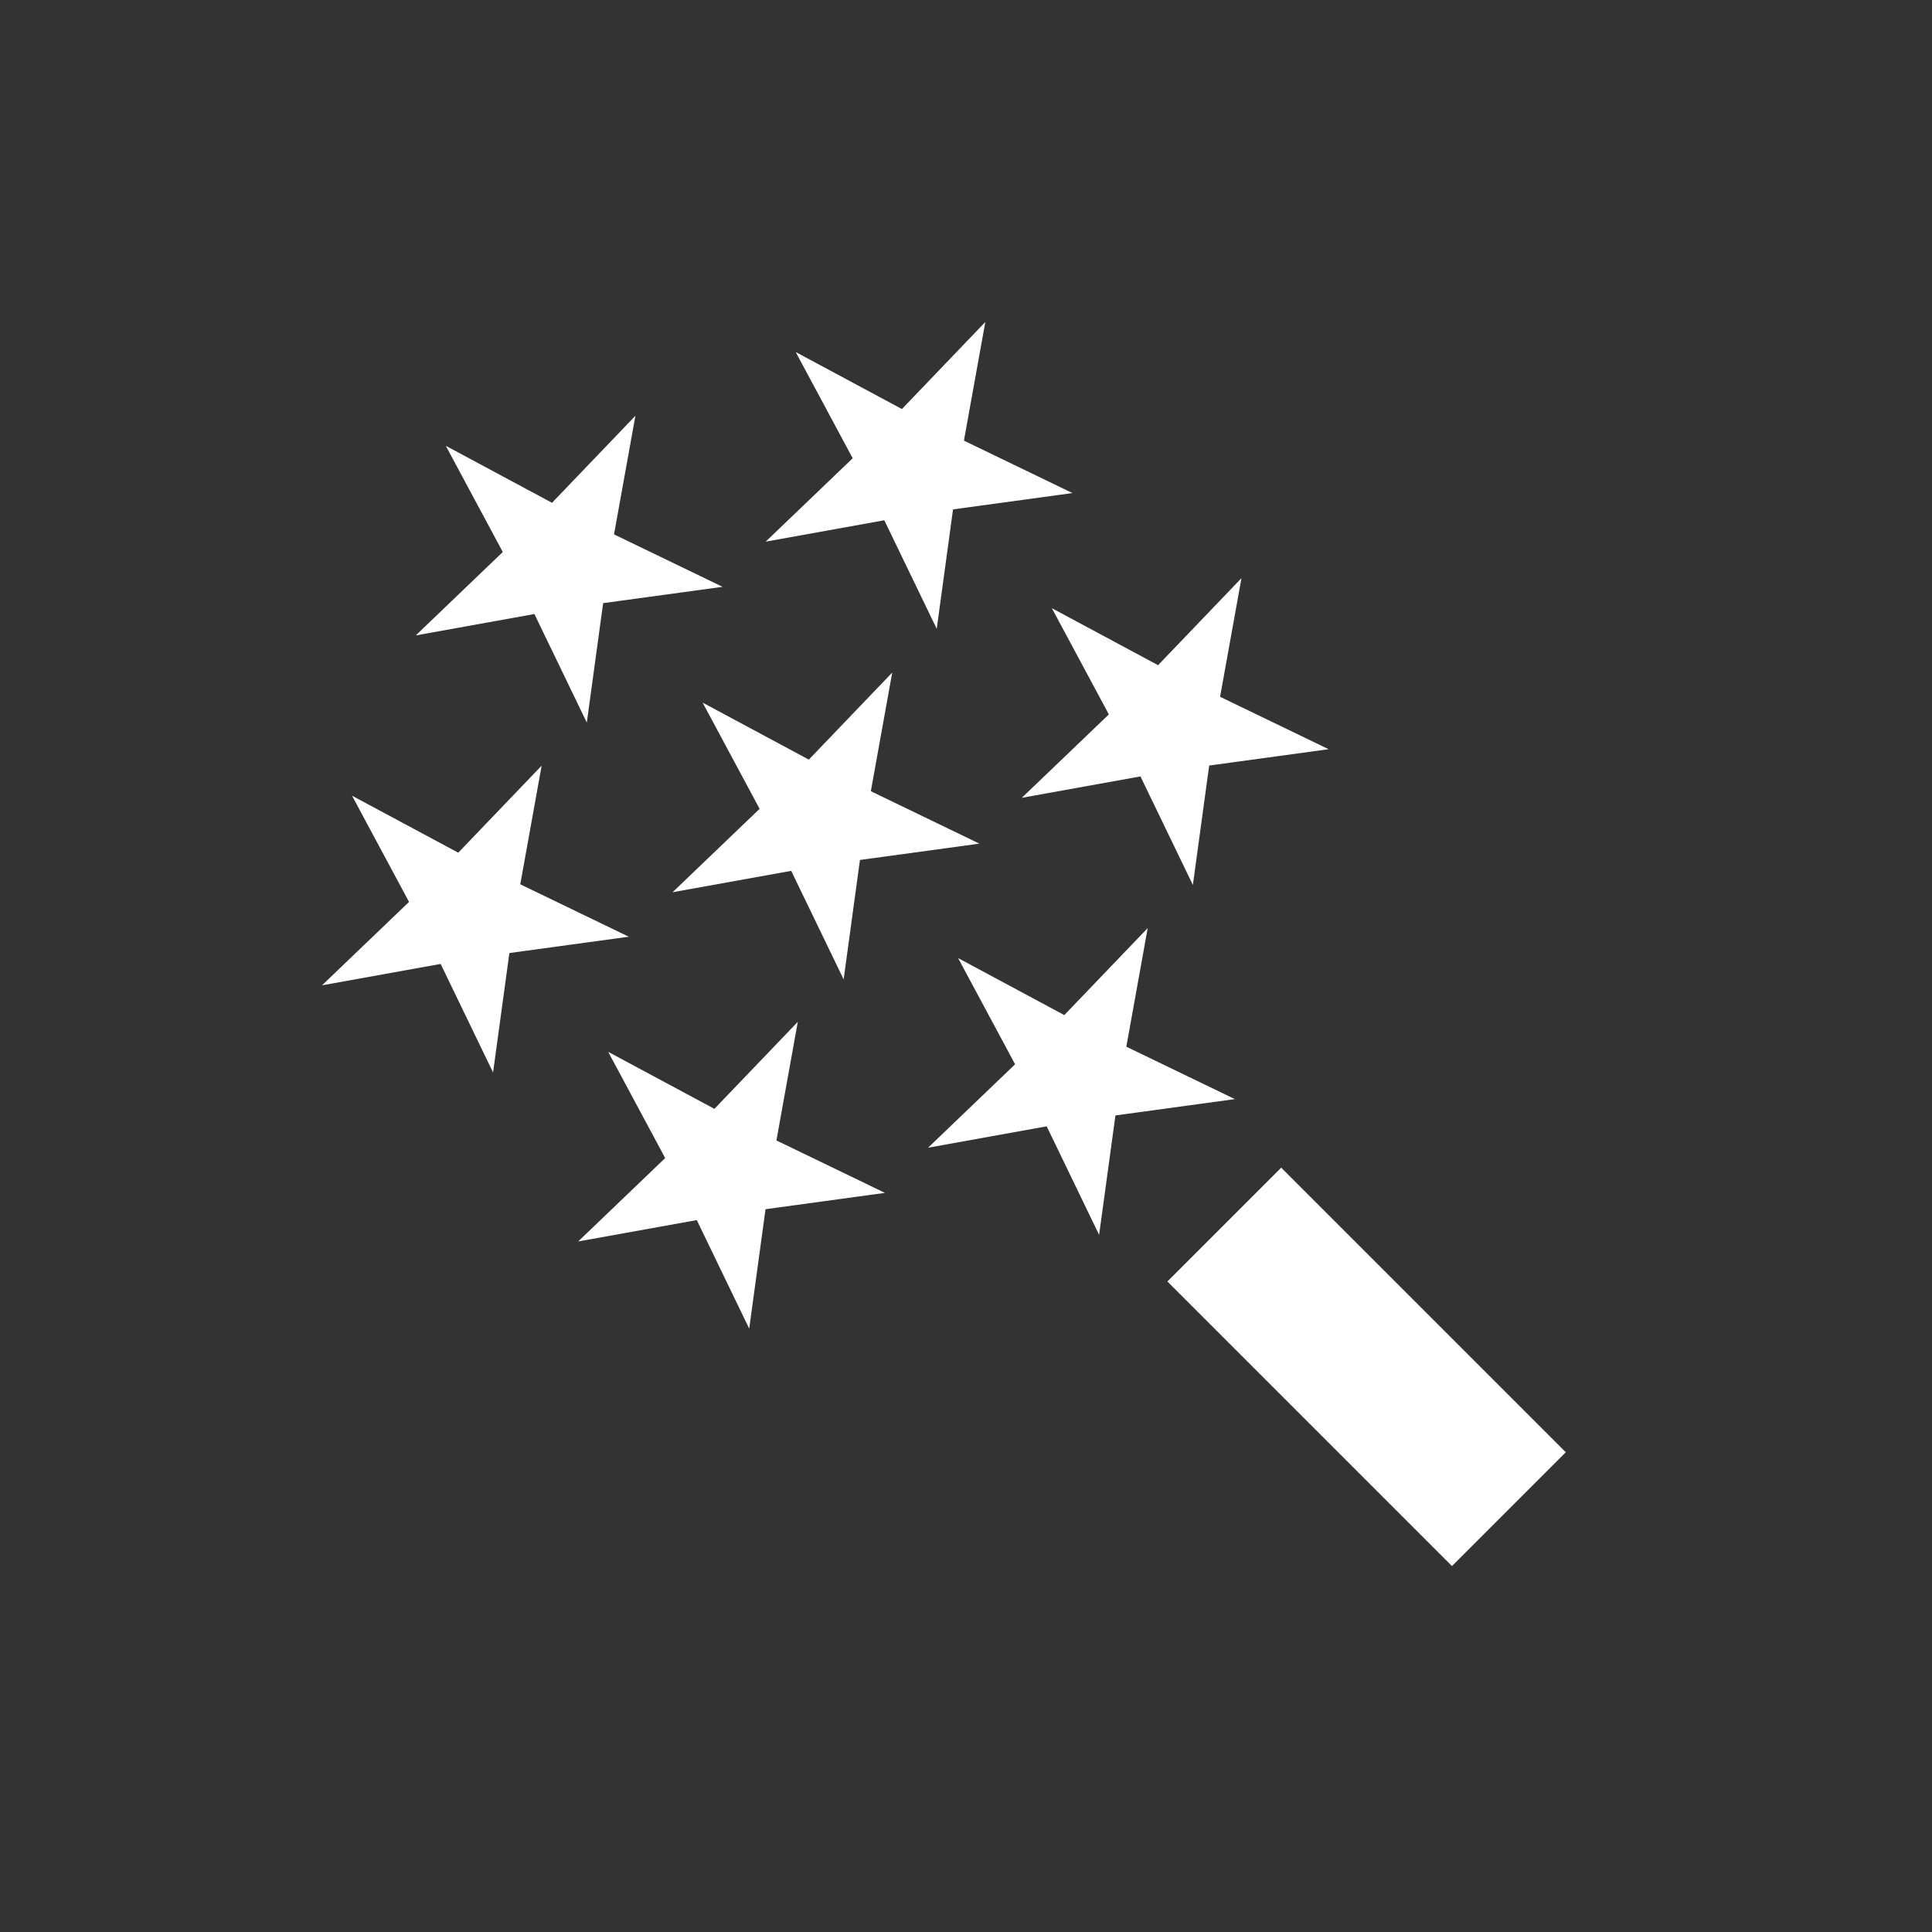
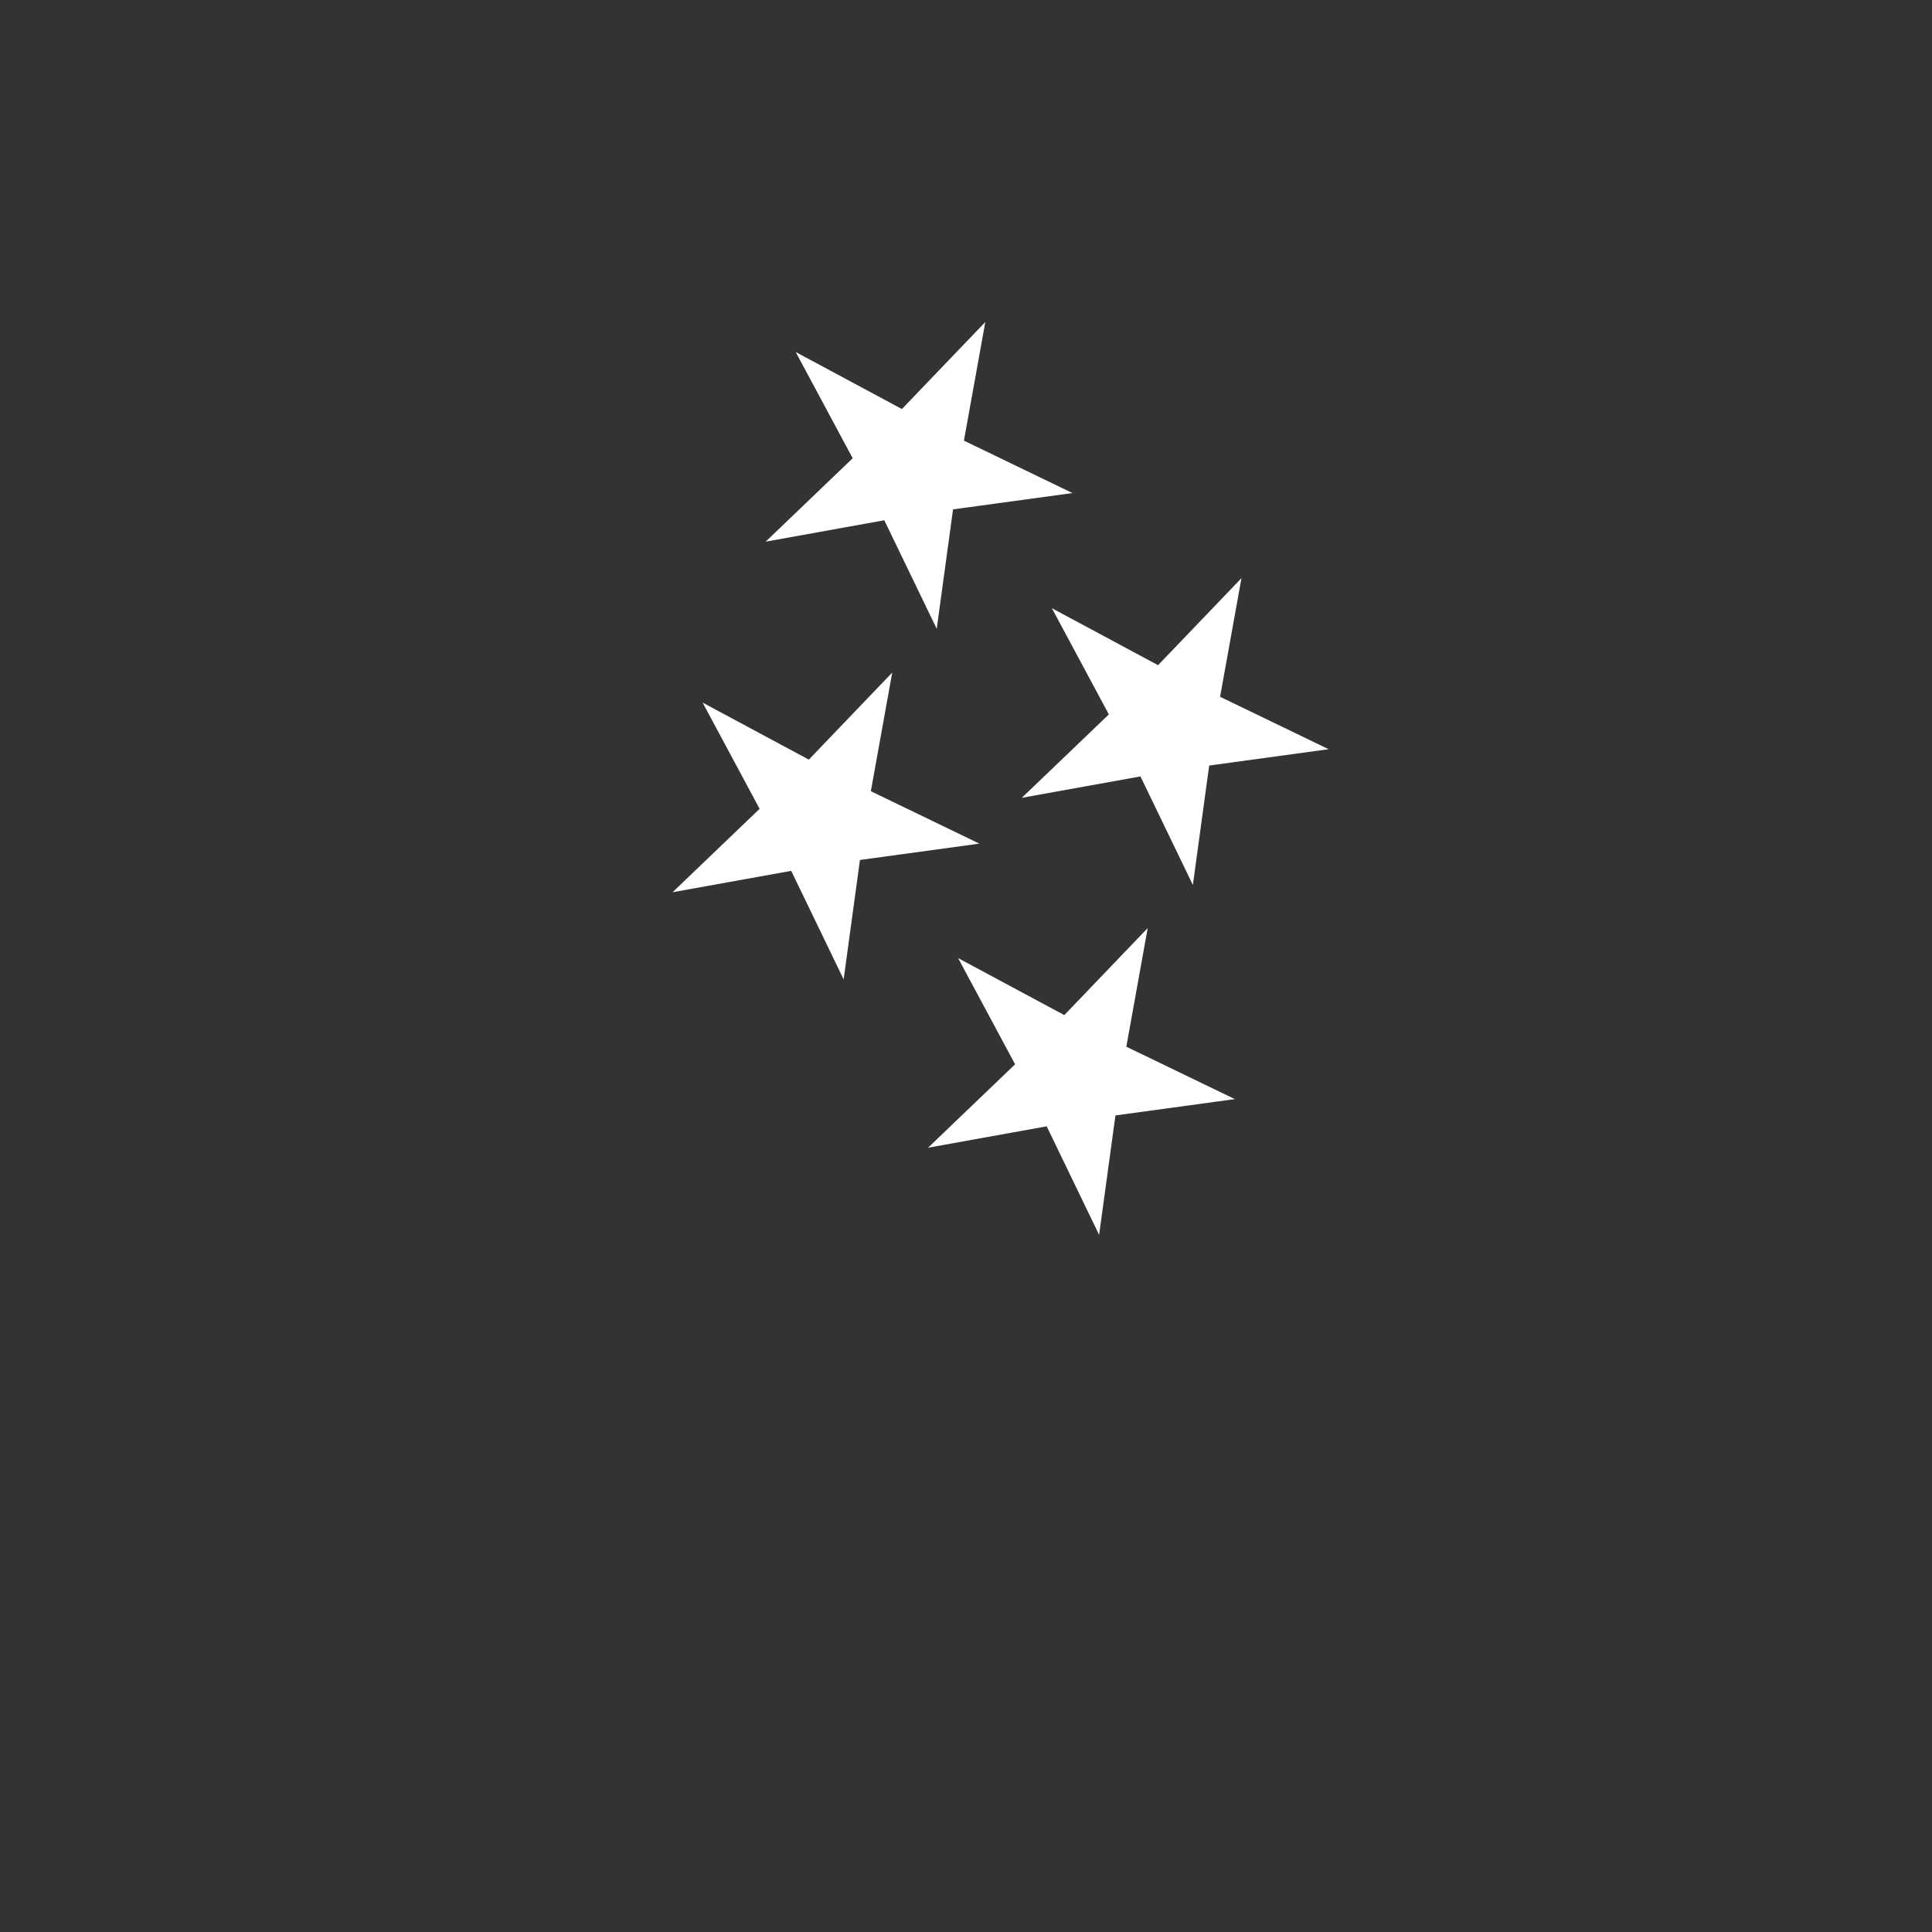
<svg xmlns="http://www.w3.org/2000/svg" version="1.1" id="SORACOM_Inventory1" x="0px" y="0px" viewBox="0 0 340.157 340.157" enable-background="new 0 0 340.157 340.157" xml:space="preserve">
  <rect x="0" y="0" width="340.157" height="340.157" fill="#333333" stroke="none" />
  <g>
    <g>
-       <polygon fill="#ffffff" points="94.087,108.109 103.318,127.219 106.191,106.192 127.219,103.318 108.108,94.087 111.873,73.201 97.189,88.524 78.487,78.488 88.523,97.189 73.2,111.874 " />
      <polygon fill="#ffffff" points="155.693,91.601 164.924,110.711 167.797,89.684 188.825,86.81 169.715,77.581 173.48,56.693 158.795,72.016 140.094,61.98 150.129,80.682 134.807,95.366 " />
-       <polygon fill="#ffffff" points="91.601,155.694 95.366,134.806 80.682,150.129 61.981,140.095 72.016,158.795 56.693,173.48 77.58,169.714 86.811,188.826 89.684,167.797 110.711,164.923 " />
      <polygon fill="#ffffff" points="139.304,153.326 148.535,172.436 151.408,151.409 172.436,148.535 153.325,139.304 157.09,118.417 142.406,133.741 123.705,123.705 133.74,142.406 118.417,157.09 " />
      <polygon fill="#ffffff" points="195.229,125.781 179.905,140.465 200.792,136.7 210.023,155.811 212.896,134.783 233.924,131.909 214.814,122.679 218.579,101.791 203.894,117.115 185.193,107.081 " />
-       <polygon fill="#ffffff" points="140.465,179.906 125.781,195.229 107.08,185.193 117.115,203.894 101.793,218.579 122.678,214.814 131.909,233.924 134.782,212.897 155.811,210.023 136.7,200.792 " />
      <polygon fill="#ffffff" points="202.071,163.398 187.387,178.721 168.686,168.685 178.721,187.387 163.398,202.071 184.285,198.306 193.516,217.417 196.389,196.389 217.417,193.515 198.306,184.286 " />
    </g>
-     <rect x="226.484" y="205.224" transform="matrix(0.707 -0.707 0.707 0.707 -99.683 240.655)" fill="#ffffff" width="28.346" height="70.866" />
  </g>
</svg>